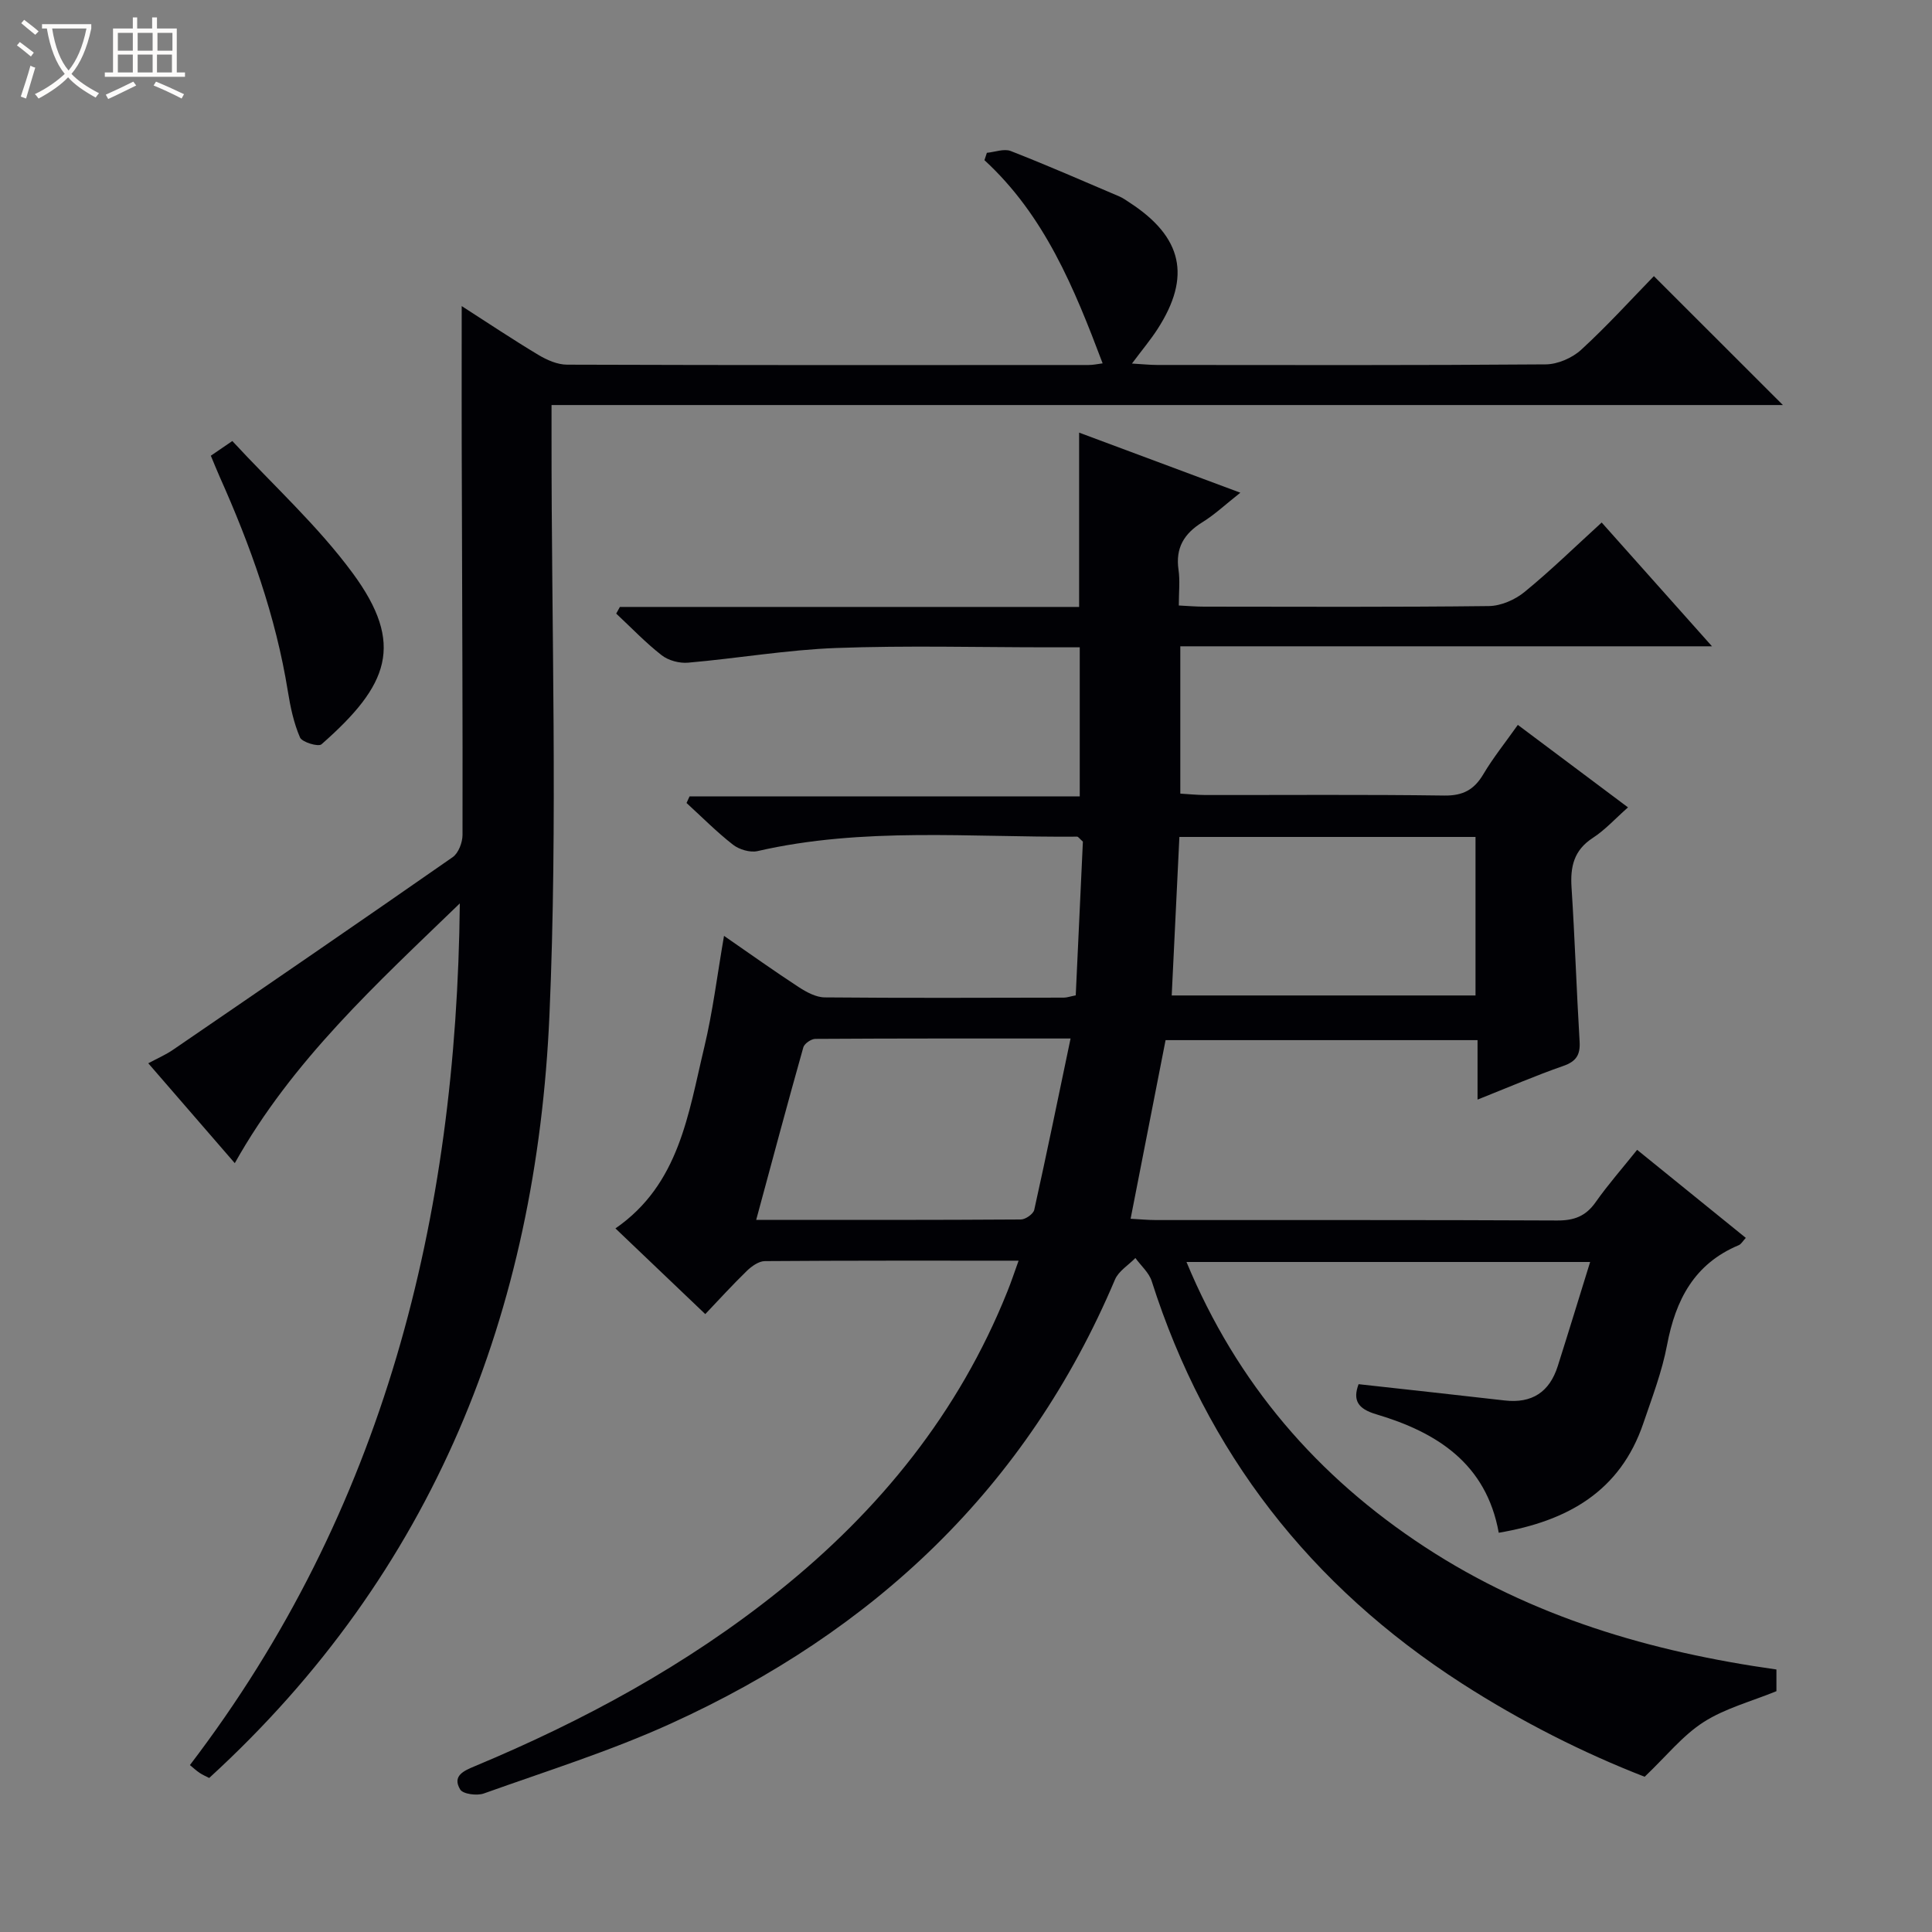
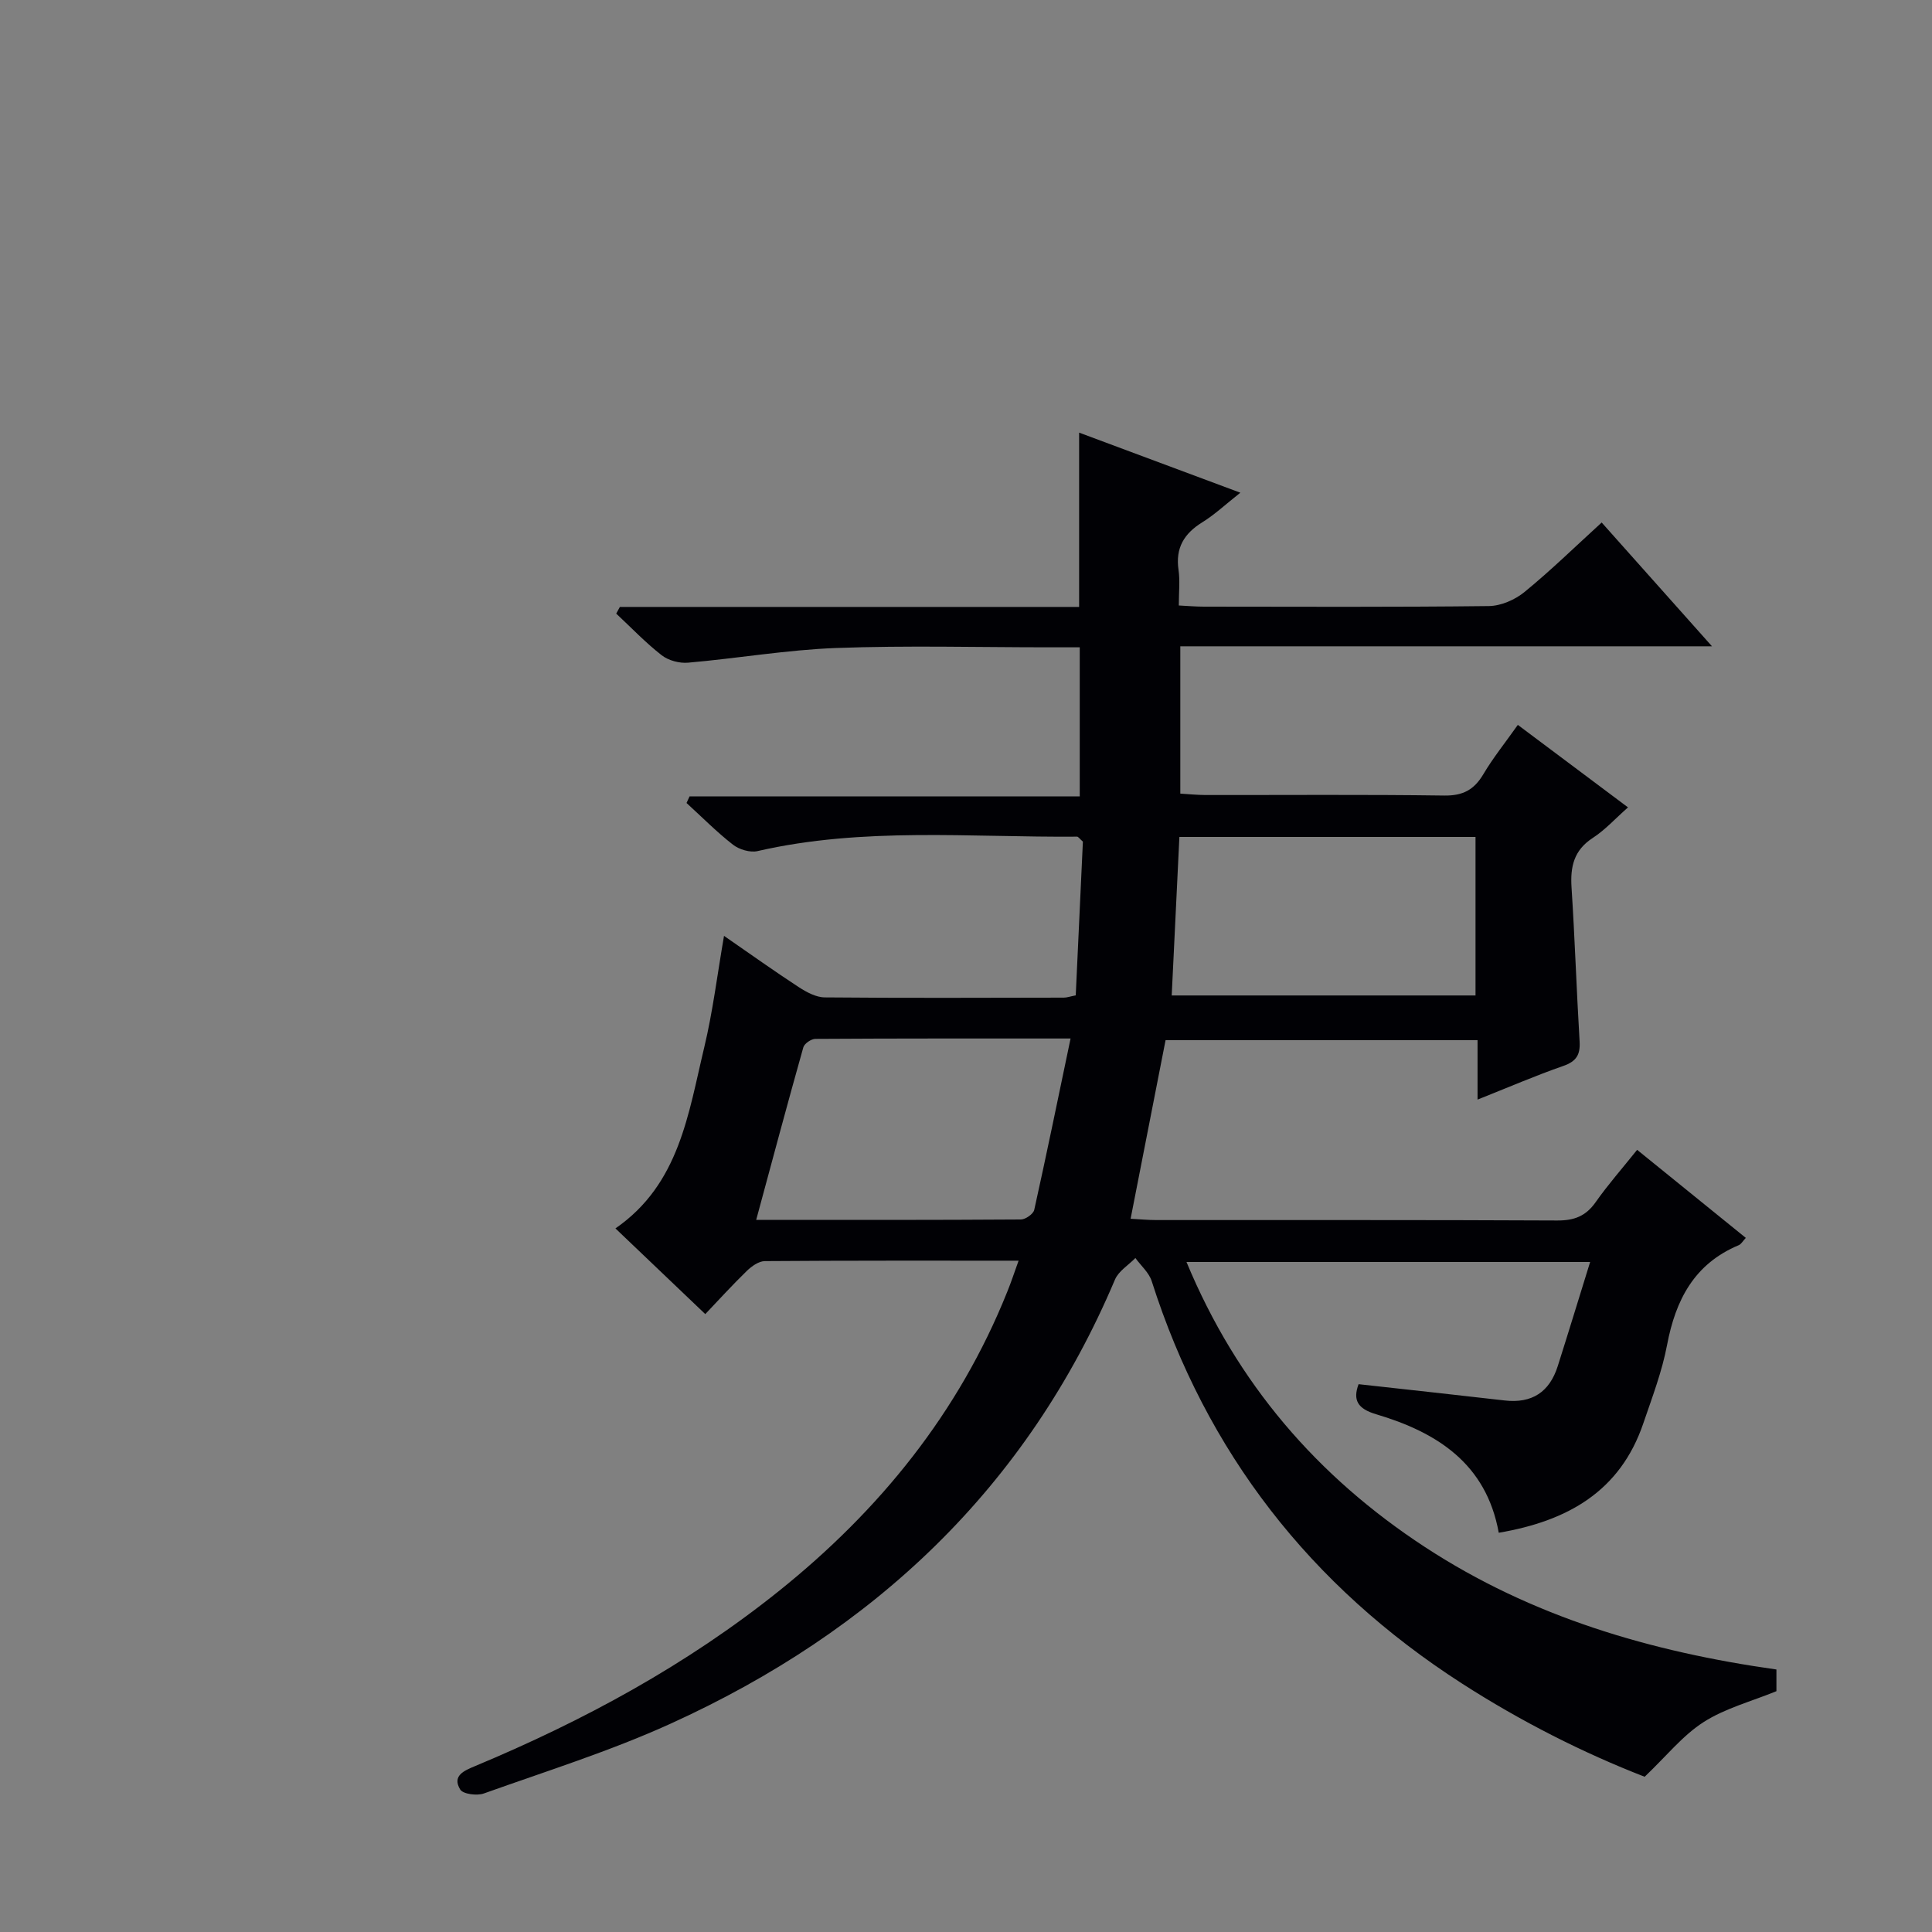
<svg xmlns="http://www.w3.org/2000/svg" enable-background="new 0 0 400 400" viewBox="0 0 400 400">
  <rect x="0" y="0" width="400" height="400" fill="#808080" stroke="none" />
-   <path d="m6.4 11.7c-1-.8-1.9-1.6-2.9-2.3l.6-.7c.9.7 1.9 1.4 2.9 2.2zm-2.1 8.3c.7-2.1 1.4-4.2 2-6.4.2.1.6.3 1 .4-.7 2.3-1.3 4.4-1.9 6.4zm3-12.8c-1.1-.9-2.1-1.7-2.9-2.4l.6-.7c1 .8 2 1.5 3 2.4zm1.4-1.3v-.9h10.2v.9c-.9 4.2-2.3 7.3-4.1 9.4 1.3 1.4 3.2 2.7 5.7 4-.2.2-.4.5-.7.9-2.5-1.4-4.4-2.7-5.7-4.2-1.4 1.5-3.5 3-6.1 4.4 0 0 0 0-.1-.1-.3-.4-.5-.7-.7-.8 2.7-1.3 4.7-2.8 6.2-4.2-1.8-2.2-3-5.3-3.7-9.4zm9.2 0h-7.1c.6 3.8 1.7 6.7 3.4 8.7 1.7-2.1 2.9-4.8 3.7-8.7z" fill="#fcfbfa" />
-   <path d="m31.6 3.6h.9v2.3h4.1v9.1h1.7v.9h-16.6v-.9h1.7v-9.1h4.1v-2.3h.9v2.3h3.1v-2.3zm-4 13.3.6.8c-1.9.9-3.8 1.9-5.8 2.8-.2-.3-.3-.6-.5-.9 2-.9 3.9-1.8 5.7-2.7zm-3.2-10.1v3.7h3.1v-3.7zm0 4.5v3.7h3.1v-3.7zm4.1-4.5v3.7h3.1v-3.7zm0 4.5v3.7h3.1v-3.7zm9.1 9.1c-2.1-1.1-4.1-2-5.8-2.7l.5-.8c2.2.9 4.1 1.8 5.8 2.6zm-1.9-13.6h-3.1v3.7h3.1zm-3.2 4.5v3.7h3.1v-3.7z" fill="#fcfbfa" />
  <g fill="#010105">
    <path d="m210.89 261.01c-17.92 0-35.23-.04-52.54.09-1.25.01-2.72 1.05-3.71 2.01-3.08 2.99-5.97 6.18-8.62 8.96-6.49-6.19-12.48-11.91-18.6-17.74 13.25-9.15 15.08-23.73 18.38-37.46 1.77-7.38 2.69-14.96 4.1-23.11 5.44 3.76 10.38 7.29 15.47 10.61 1.6 1.04 3.58 2.12 5.39 2.13 16.5.15 32.99.08 49.49.05.64 0 1.27-.24 2.47-.47.5-10.76 1-21.49 1.48-31.83-.71-.63-.96-1.03-1.2-1.03-22.08.18-44.27-2.04-66.16 2.99-1.54.35-3.8-.32-5.09-1.33-3.39-2.64-6.43-5.73-9.61-8.63.21-.45.42-.9.62-1.36h80.79c0-10.58 0-20.44 0-30.87-2.18 0-4.29 0-6.41 0-14.66 0-29.34-.4-43.99.14-10.25.38-20.44 2.15-30.69 3.04-1.8.16-4.08-.45-5.48-1.55-3.34-2.6-6.29-5.71-9.4-8.61.25-.46.5-.92.76-1.38h95.08c0-12.22 0-23.79 0-36.09 10.85 4.04 21.62 8.06 33.38 12.44-3.07 2.42-5.3 4.53-7.87 6.12-3.78 2.34-5.59 5.31-4.93 9.85.33 2.27.06 4.62.06 7.38 1.95.1 3.57.24 5.2.24 19.66.02 39.33.11 58.99-.12 2.5-.03 5.42-1.3 7.39-2.92 5.4-4.41 10.41-9.31 15.97-14.38 7.44 8.35 14.8 16.61 22.84 25.63-37.15 0-73.47 0-110.08 0v30.5c1.67.1 3.42.28 5.17.29 16.5.02 33-.12 49.49.11 3.85.05 6.16-1.19 8.07-4.4 2.02-3.41 4.54-6.54 7.15-10.23 7.59 5.69 14.97 11.21 22.81 17.08-2.63 2.32-4.74 4.67-7.3 6.33-3.91 2.54-4.67 5.95-4.39 10.26.69 10.61 1.03 21.24 1.67 31.86.17 2.78-.69 4.15-3.4 5.09-5.75 2-11.36 4.43-17.73 6.96 0-4.51 0-8.25 0-12.31-21.76 0-43 0-64.59 0-2.36 12.06-4.74 24.2-7.24 36.98 1.86.1 3.59.27 5.31.27 27.66.02 55.32-.05 82.99.09 3.52.02 5.93-.88 7.97-3.78 2.56-3.64 5.52-7 8.6-10.85 7.65 6.2 14.97 12.13 22.5 18.23-.61.65-.95 1.29-1.46 1.51-9.2 3.85-13.07 11.31-14.84 20.65-1.04 5.52-3.09 10.86-4.91 16.21-4.79 14.12-15.69 20.26-29.94 22.68-2.59-14.35-12.83-20.81-25.4-24.54-3.81-1.13-4.85-2.92-3.62-6.22 10.15 1.13 20.2 2.21 30.23 3.37 5.67.66 9.3-1.75 11-7.09 2.25-7.08 4.41-14.18 6.71-21.58-28.16 0-55.57 0-83.57 0 10.44 25.17 27.08 44.43 49.37 59.02 22.11 14.47 46.79 21.69 72.77 25.35v4.49c-5.17 2.12-10.6 3.53-15.08 6.4-4.35 2.79-7.74 7.08-12.2 11.32-12.65-4.91-25.63-11.45-37.92-19.37-31.25-20.14-52.82-47.72-64.14-83.24-.57-1.78-2.23-3.2-3.38-4.79-1.44 1.48-3.48 2.7-4.23 4.47-18.24 43.11-49.95 72.83-92 91.94-12.5 5.68-25.71 9.82-38.67 14.45-1.42.51-4.31.13-4.89-.82-1.71-2.83.75-3.88 3.03-4.83 22.52-9.4 43.81-20.93 62.92-36.24 20.89-16.74 37.28-36.95 47.31-61.98.81-1.98 1.46-3.99 2.35-6.44zm-54.33-8.44c18.92 0 36.87.03 54.81-.09.96-.01 2.57-1.14 2.76-2 2.57-11.57 4.95-23.19 7.52-35.47-18.34 0-35.59-.03-52.85.08-.86.01-2.26.97-2.48 1.75-3.27 11.59-6.38 23.23-9.76 35.73zm86.03-46.47h62.9c0-11.23 0-21.98 0-32.82-20.55 0-40.76 0-61.31 0-.53 10.97-1.05 21.69-1.59 32.82z" />
-     <path d="m95.59 63.37c5.3 3.4 10.51 6.89 15.88 10.11 1.77 1.06 3.95 2.02 5.94 2.02 35.99.12 71.98.09 107.98.07.94 0 1.88-.21 2.9-.34-5.88-15.58-12.01-30.61-24.47-42.07.17-.51.33-1.01.5-1.52 1.66-.16 3.56-.91 4.95-.37 7.57 2.96 15.02 6.22 22.5 9.41.75.32 1.43.83 2.13 1.28 10.93 7.12 12.76 15.31 5.77 26.15-1.43 2.22-3.14 4.25-5.31 7.16 2.17.12 3.68.29 5.19.29 26.83.02 53.66.09 80.48-.12 2.48-.02 5.47-1.32 7.32-3.01 5.39-4.94 10.31-10.37 15.07-15.26 9.13 9.13 17.88 17.87 26.71 26.69-84.53 0-169.39 0-254.94 0v6.28c-.04 39.99 1.31 80.04-.43 119.96-2.68 61.42-23.88 115.43-70.45 158.01-.62-.32-1.35-.63-1.99-1.06-.67-.44-1.26-1.01-2-1.61 40.24-52.73 55.21-113.25 55.88-178.4-17.12 16.55-34.69 32.52-46.59 53.78-5.98-6.91-11.75-13.57-17.91-20.68 1.88-1.01 3.62-1.76 5.16-2.82 19.33-13.23 38.66-26.47 57.87-39.86 1.19-.83 2.03-3.04 2.03-4.6.05-23.99-.08-47.98-.14-71.97-.06-12.27-.03-24.56-.03-37.52z" />
-     <path d="m43.65 94.35c1.33-.91 2.52-1.72 4.45-3.04 8.44 9.14 17.67 17.51 24.91 27.34 10.87 14.76 7.47 23.22-6.45 35.45-.65.57-4.02-.43-4.45-1.42-1.29-2.99-1.99-6.3-2.51-9.54-2.5-15.54-7.75-30.19-14.14-44.48-.6-1.35-1.14-2.72-1.81-4.31z" />
  </g>
</svg>